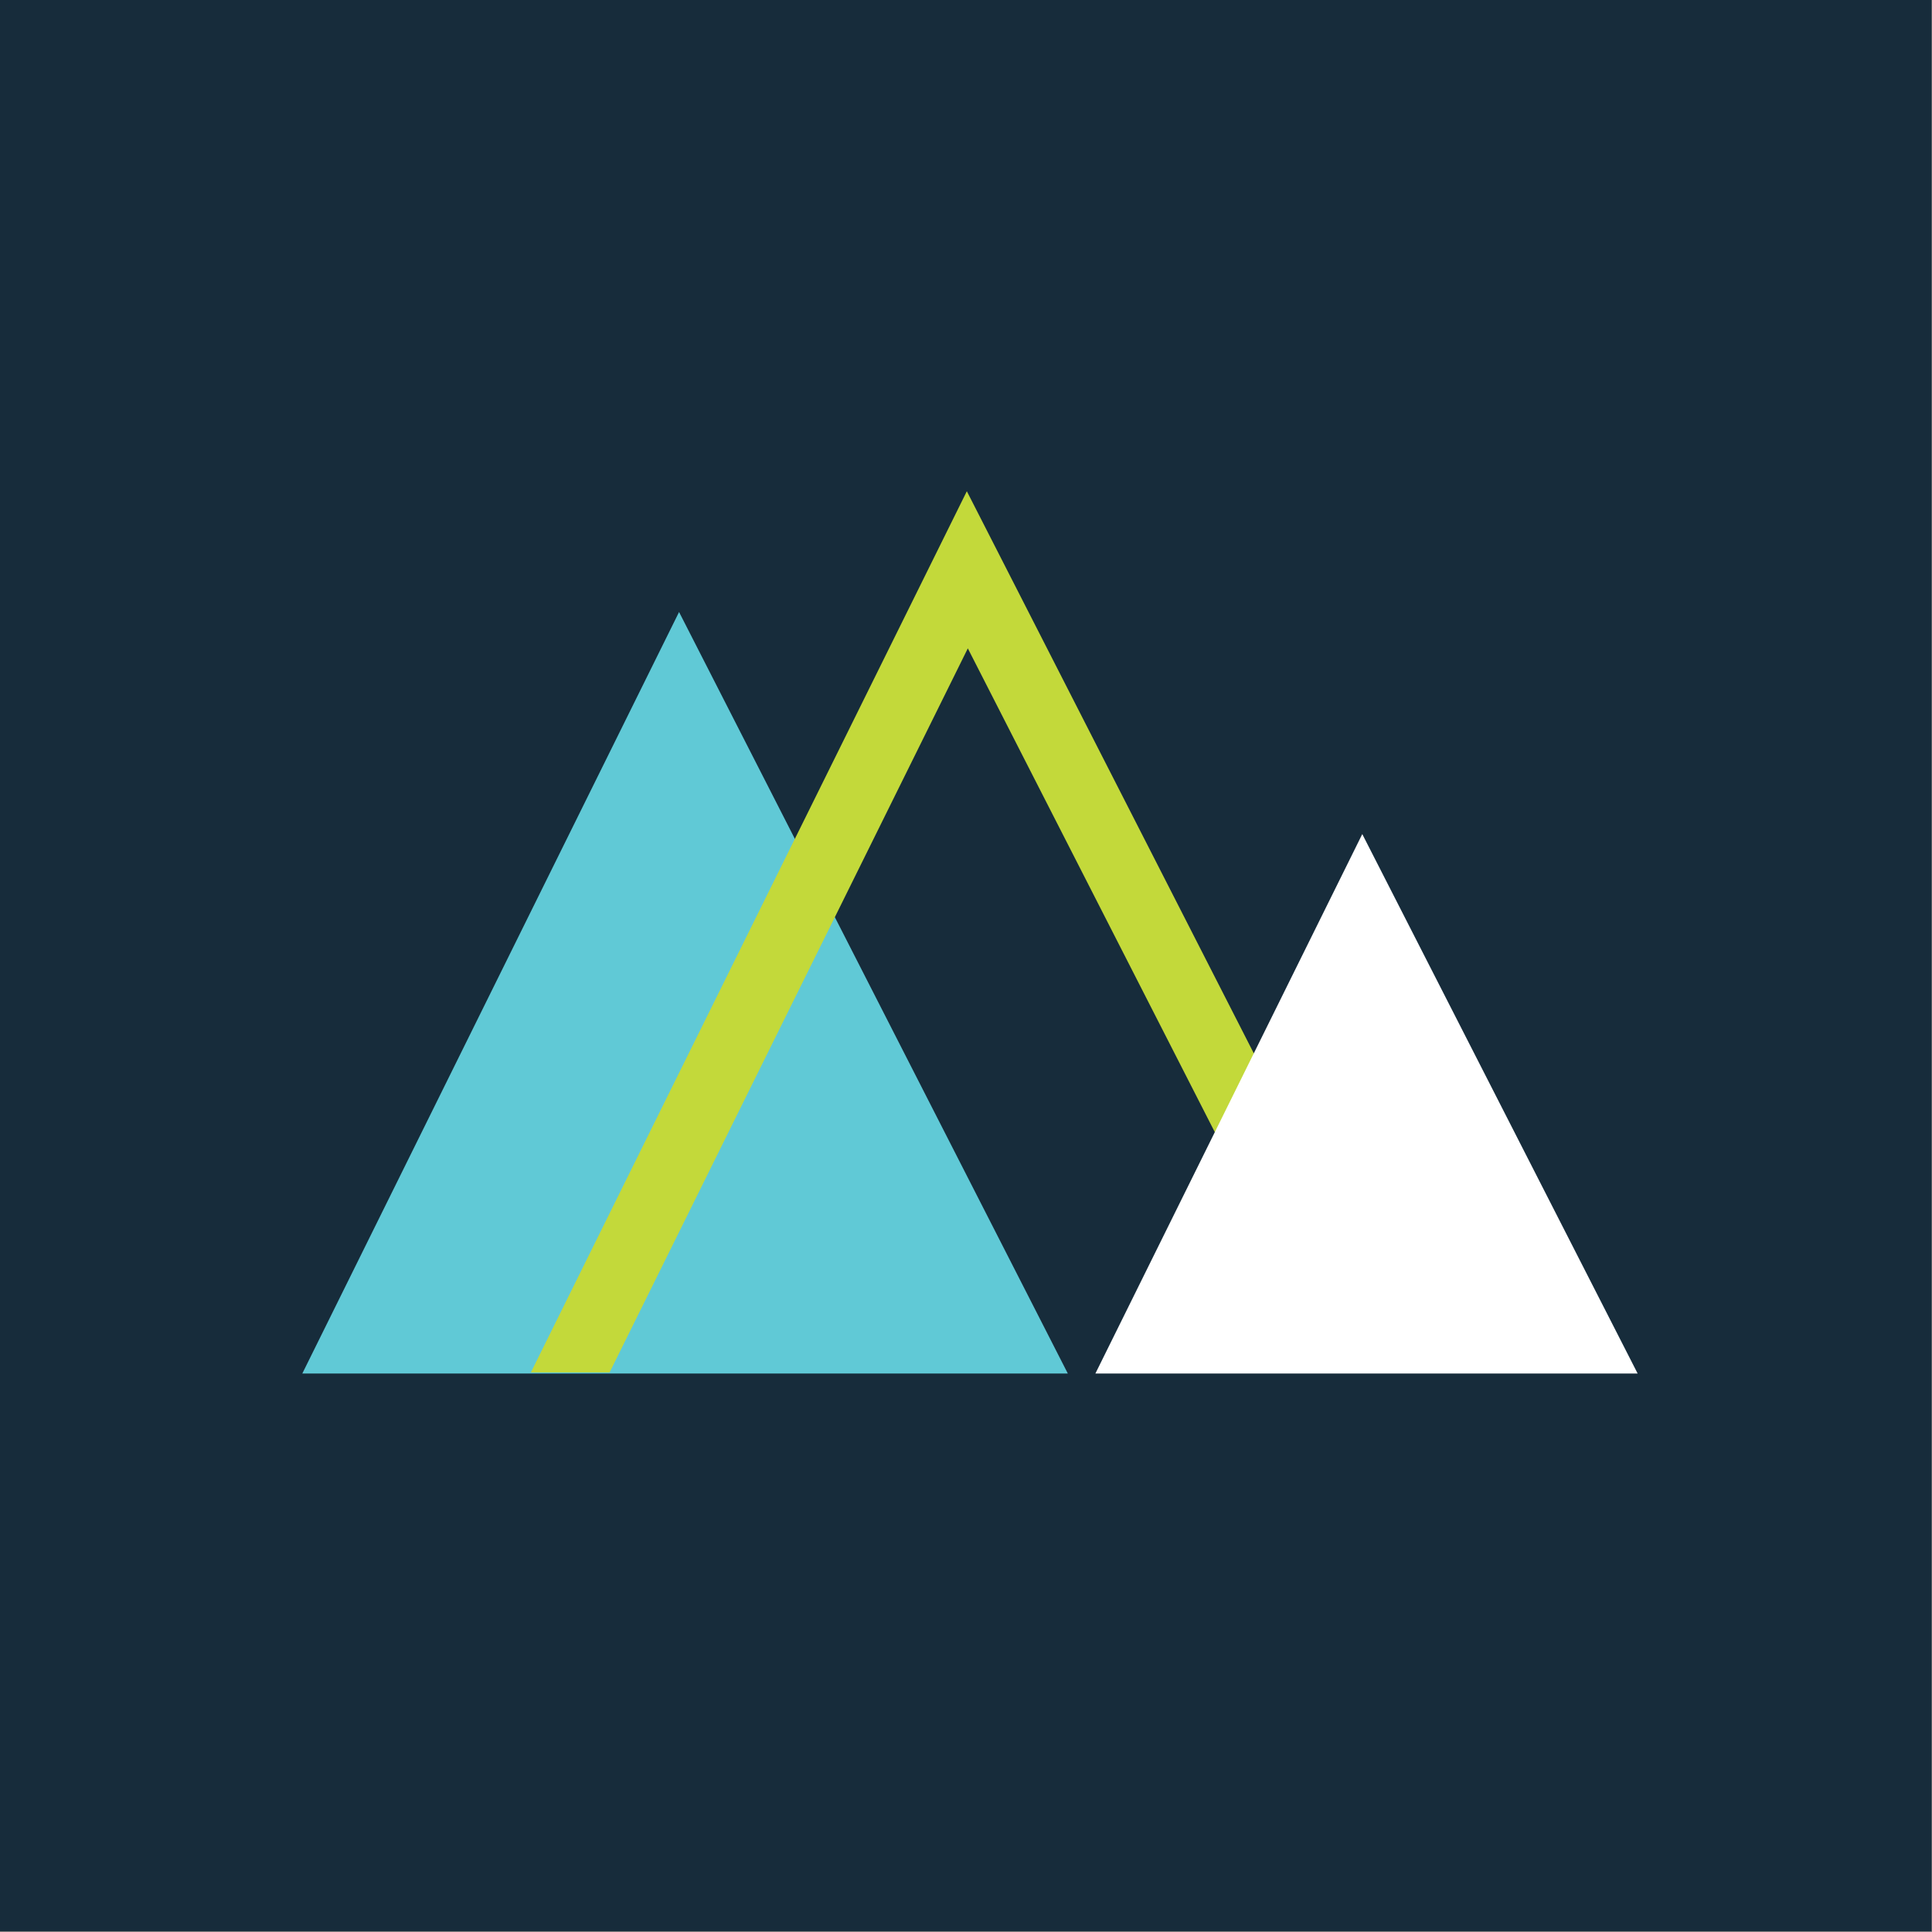
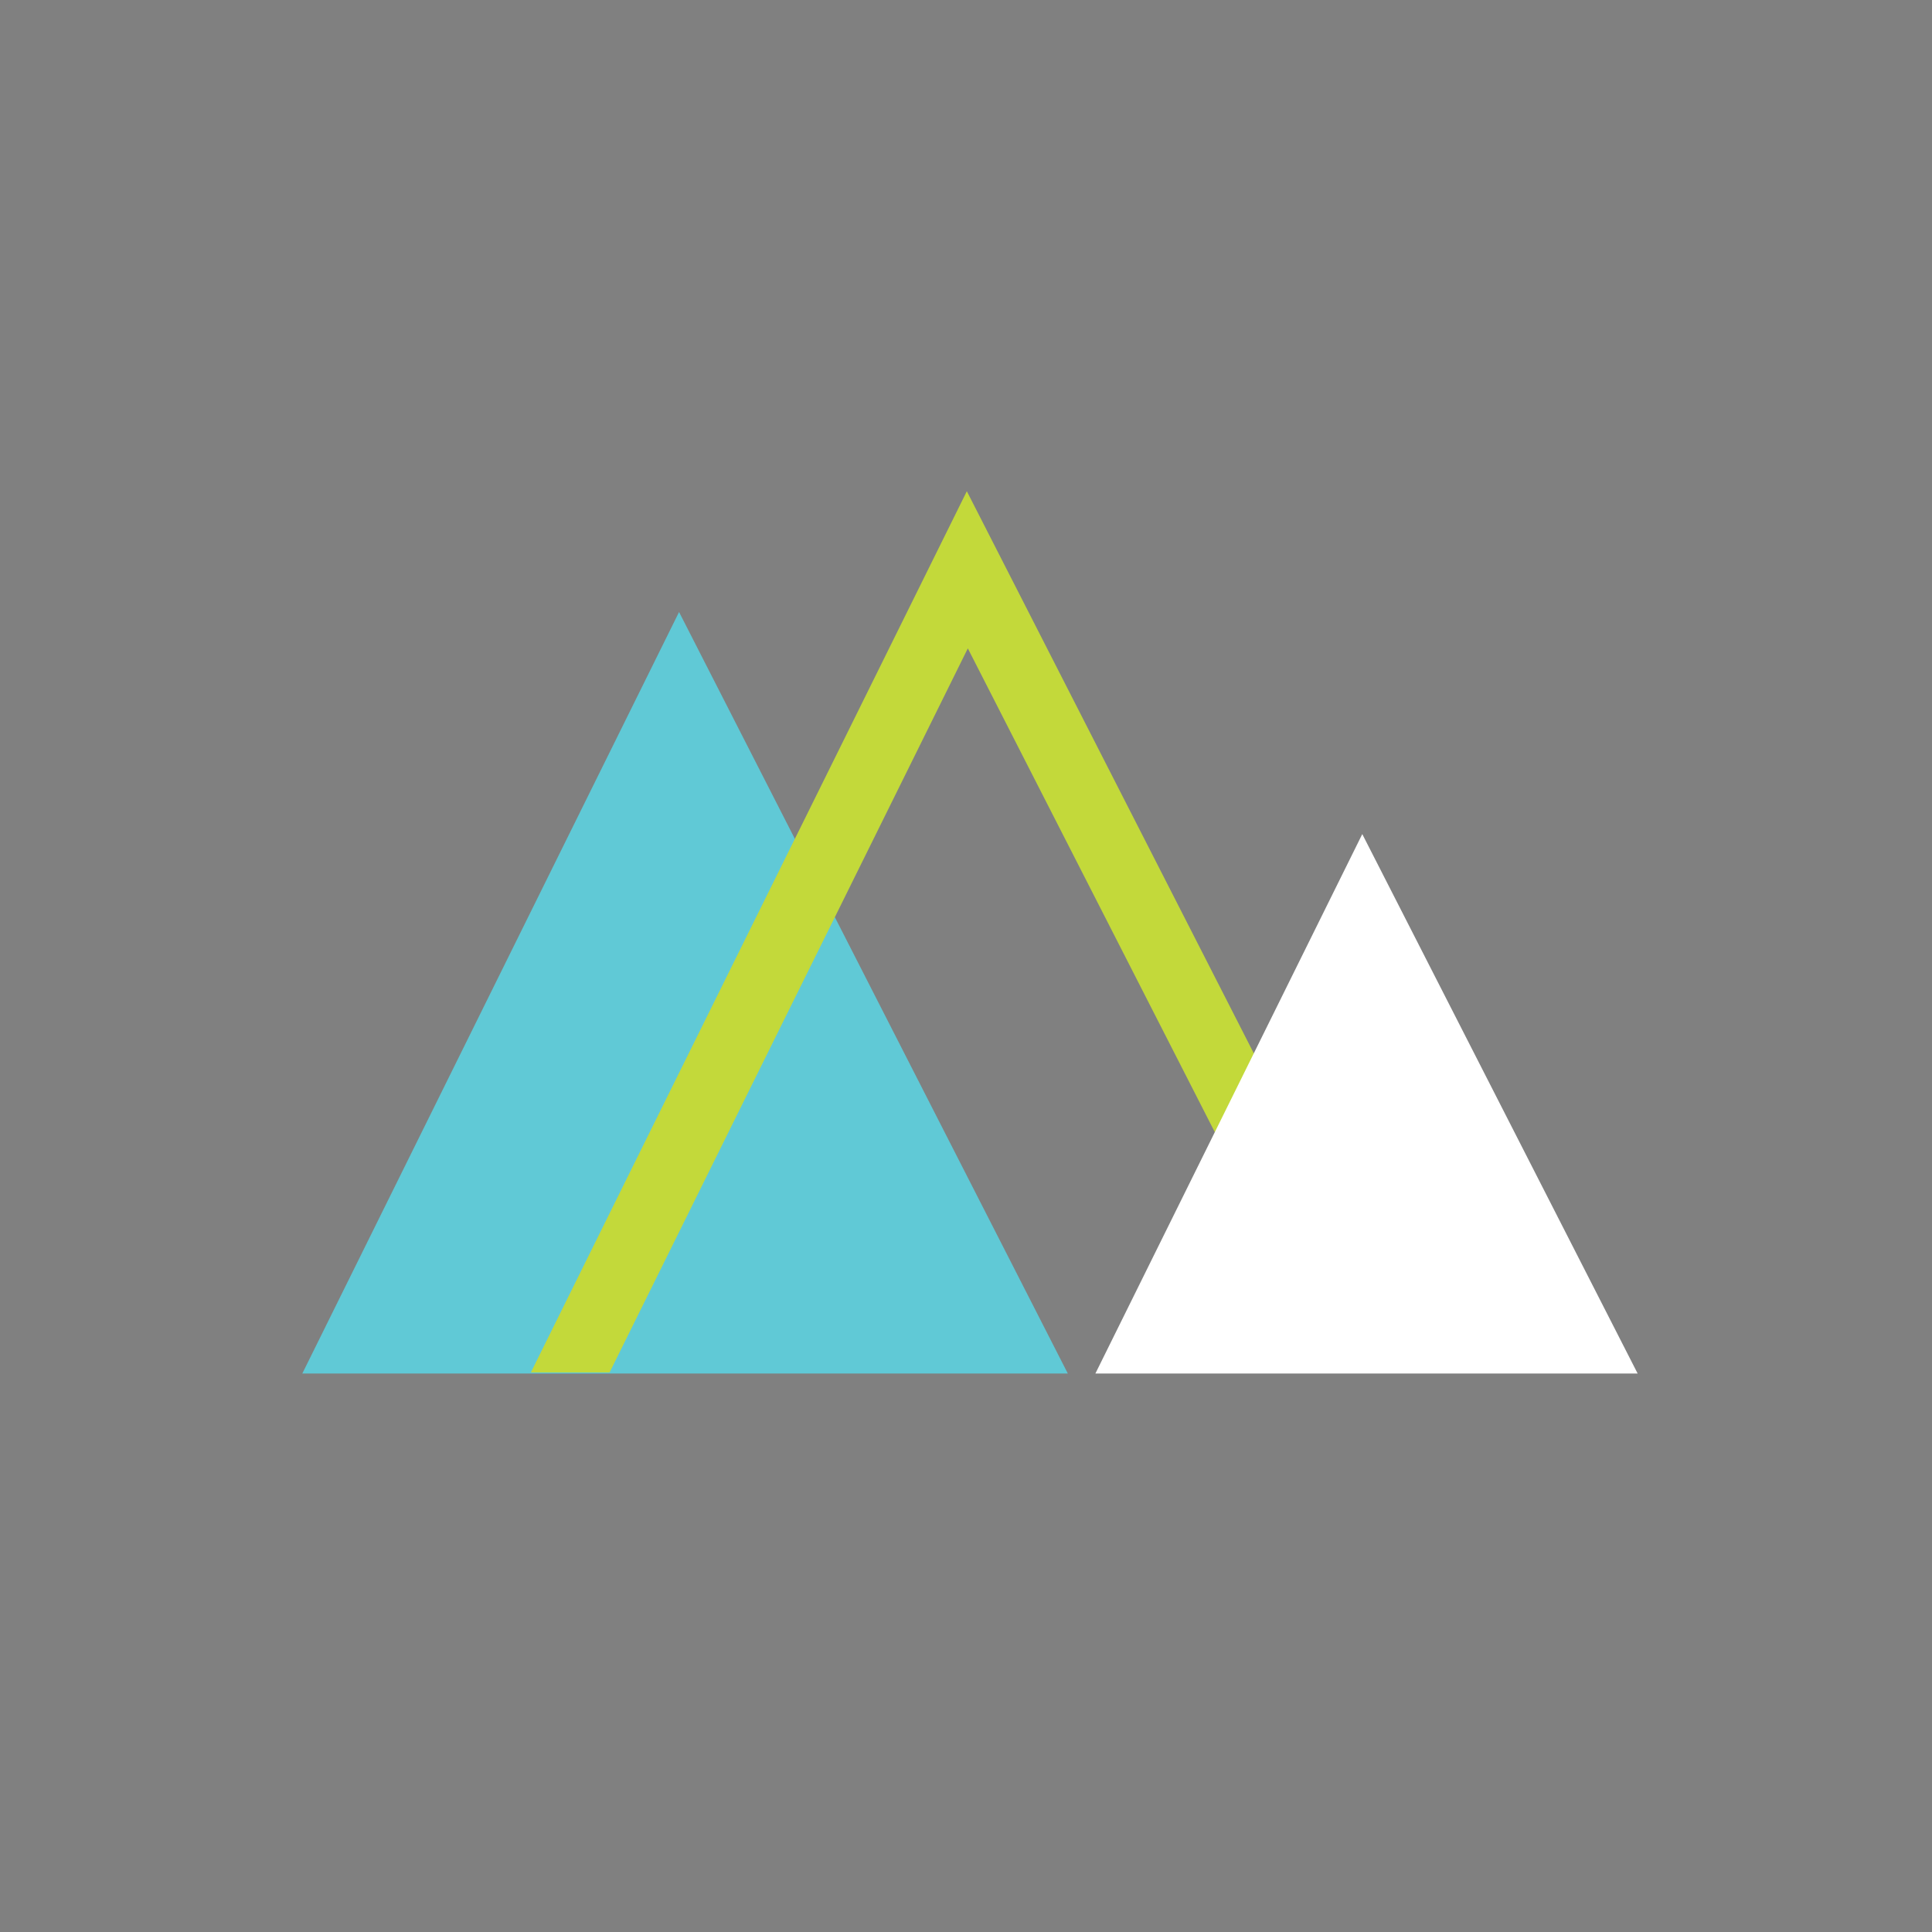
<svg xmlns="http://www.w3.org/2000/svg" id="Layer_1" data-name="Layer 1" viewBox="0 0 763 763">
  <rect x="0" y="0" width="763" height="763" fill="#808080" stroke="none" />
  <defs>
    <style>.cls-1{fill:#172c3b;}.cls-2{fill:#60c9d6;}.cls-3{fill:#c3d93a;}.cls-4{fill:#fff;}</style>
  </defs>
  <title>CPM_mark2019_ko_bluebkg</title>
-   <polygon class="cls-1" points="762.81 762.69 -0.18 762.69 -0.18 -0.06 762.81 -0.06 762.81 762.69 762.81 762.69" />
  <polygon class="cls-2" points="119.39 542.44 268.18 241.7 421.71 542.44 119.39 542.44 119.39 542.44" />
  <polygon class="cls-3" points="240.75 542.01 382.22 256.06 528.21 542.01 559.5 542.01 381.83 194 209.66 542.01 240.75 542.01 240.75 542.01" />
  <polygon class="cls-4" points="432.6 542.44 538 329.4 646.75 542.44 432.6 542.44 432.6 542.44" />
</svg>